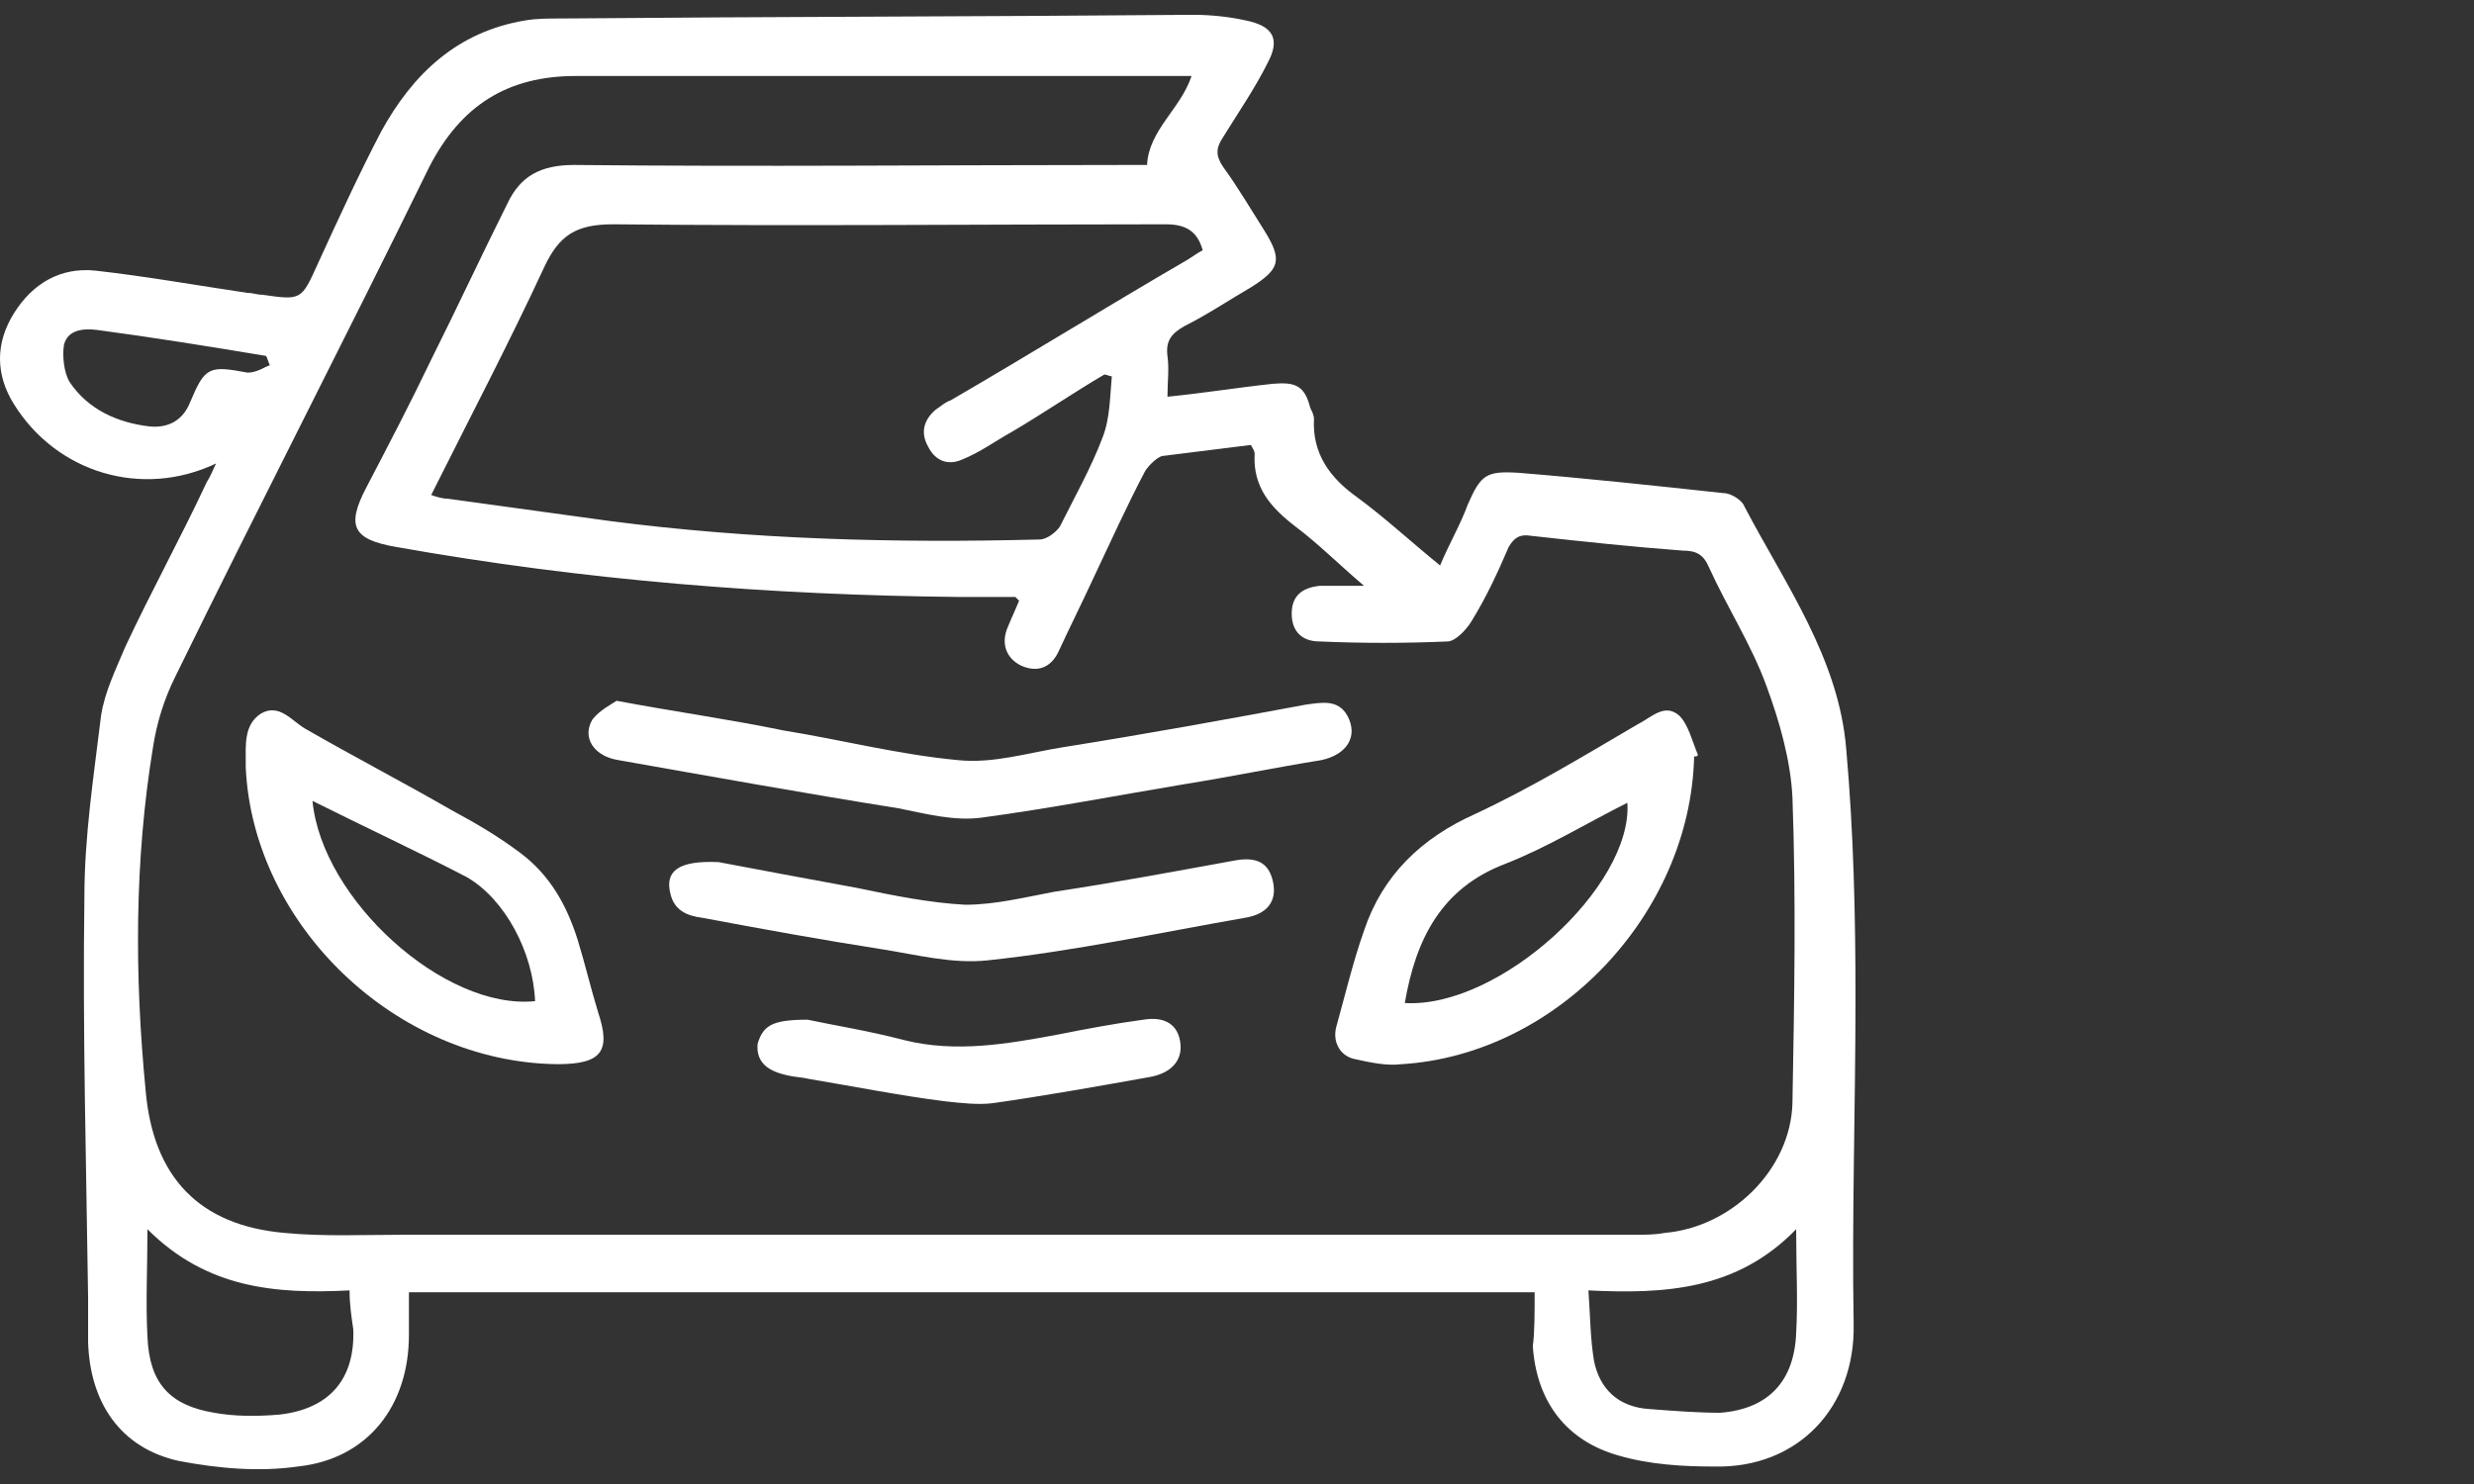
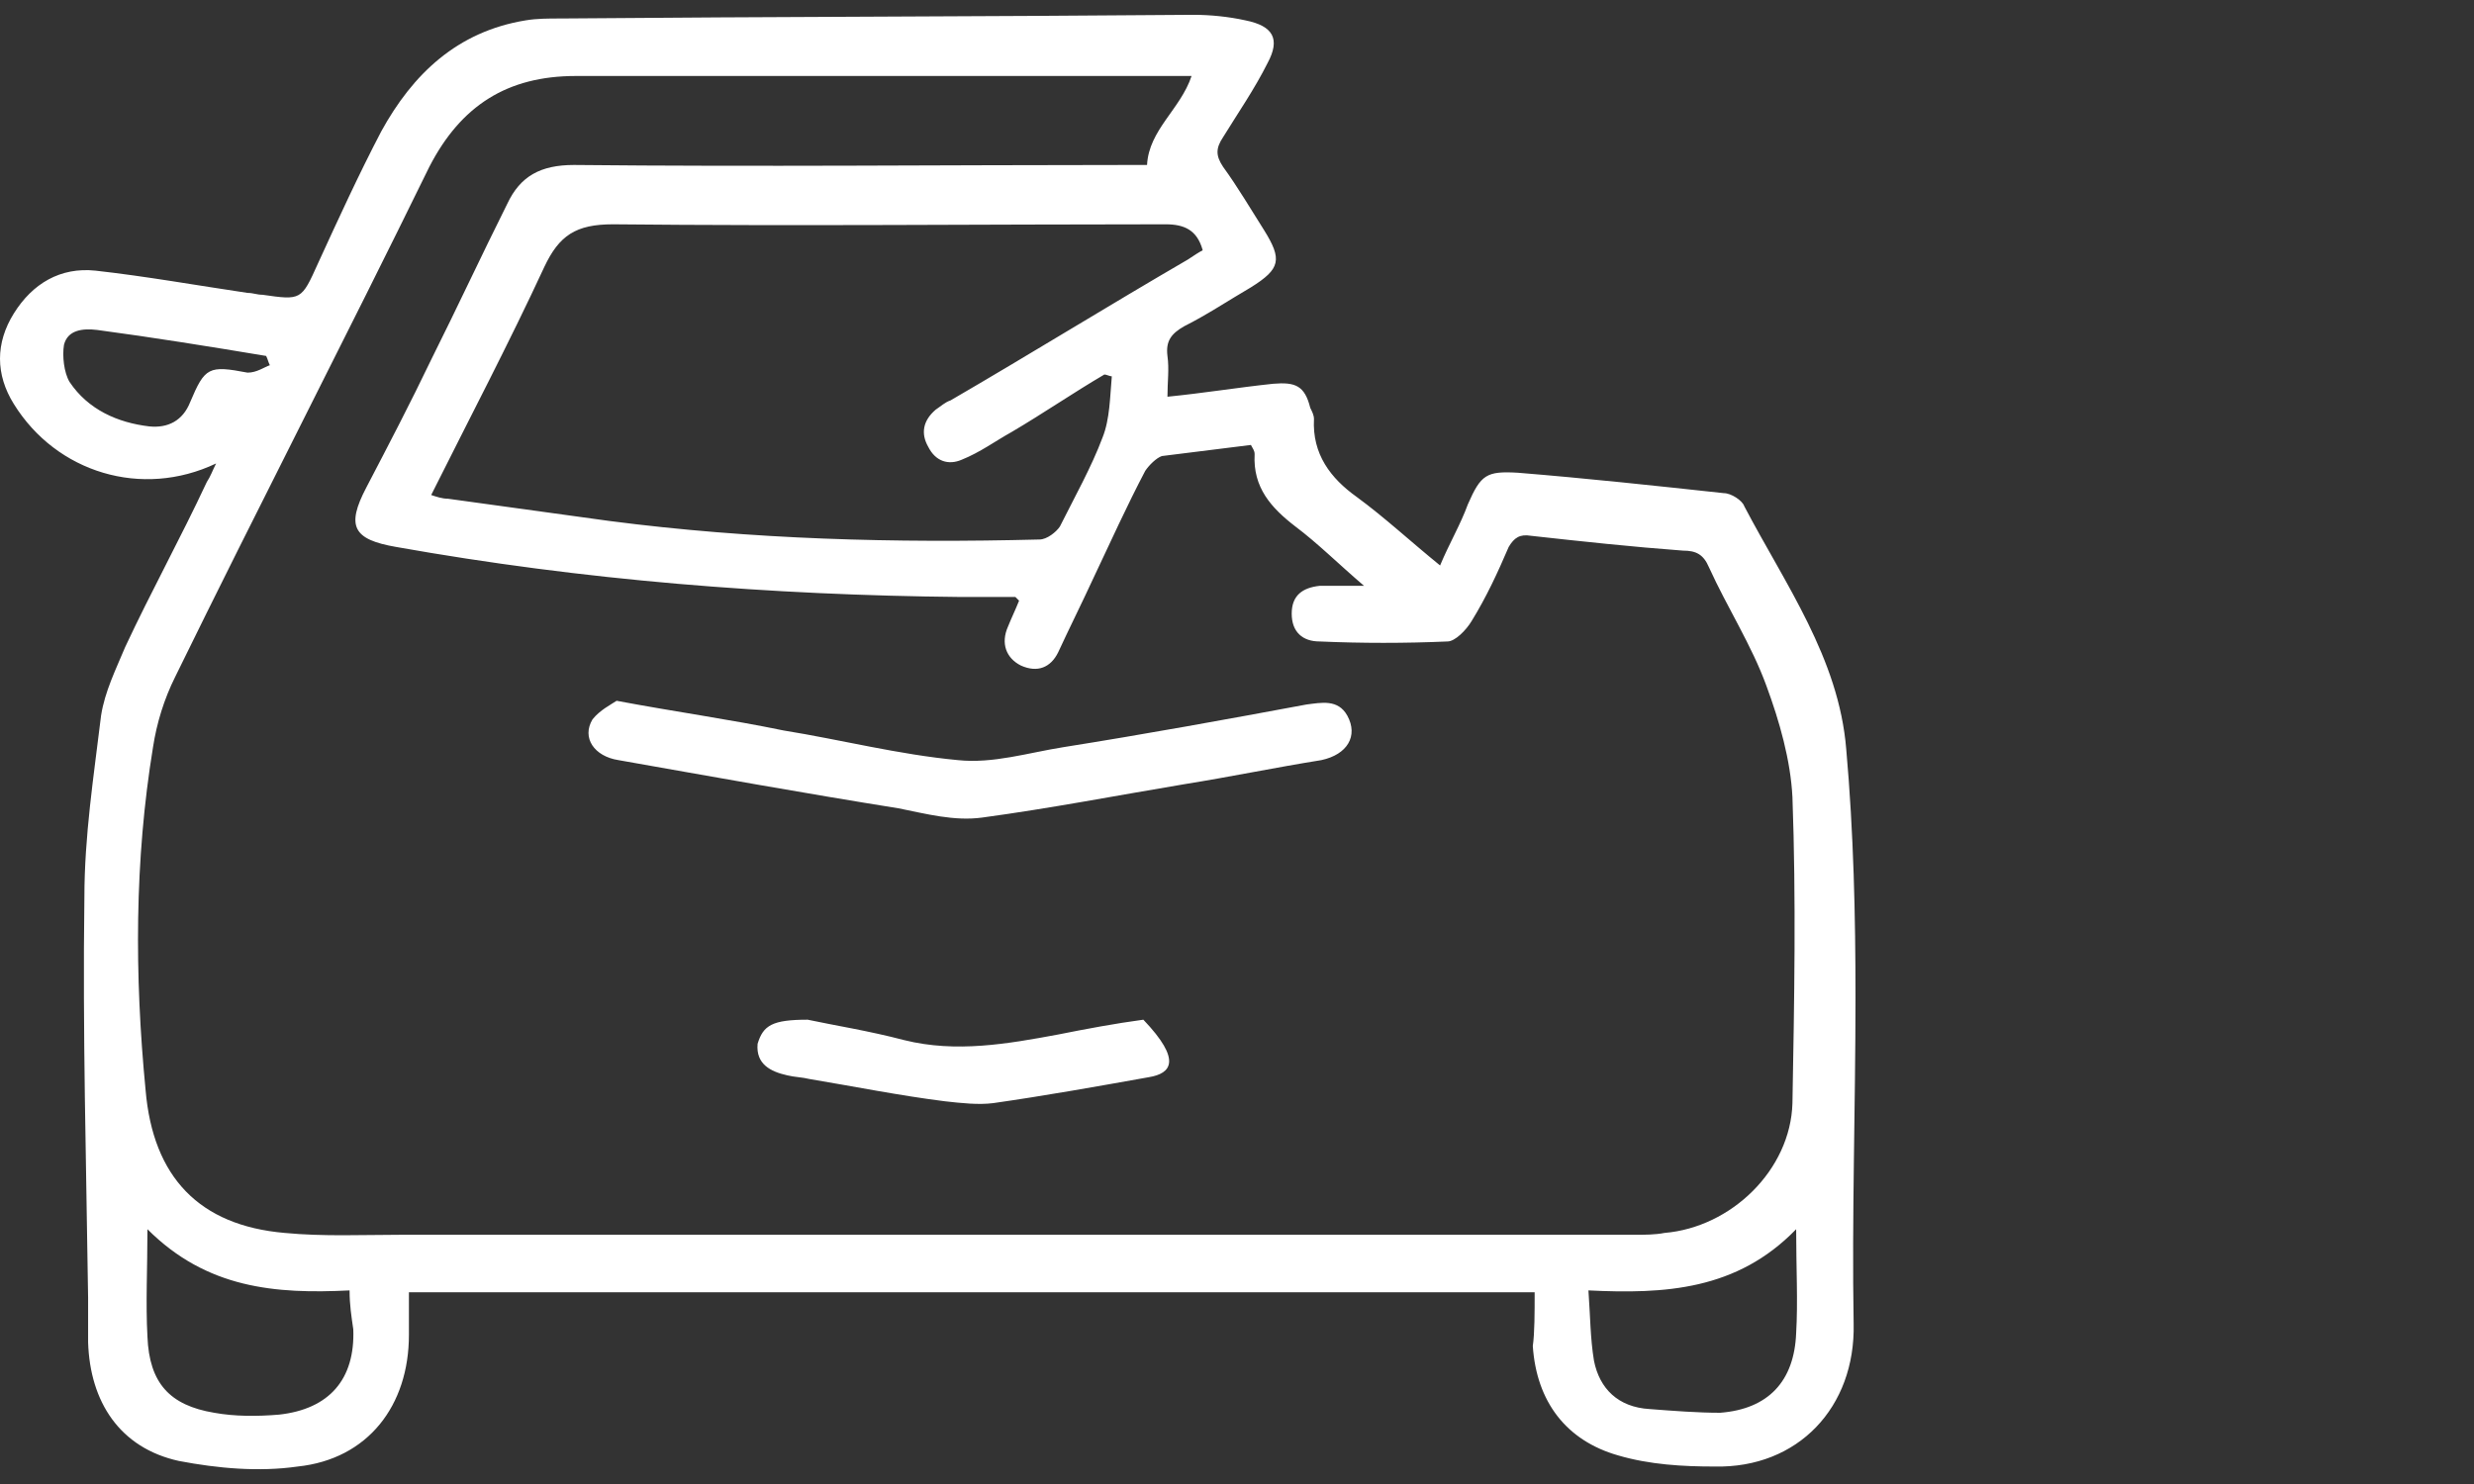
<svg xmlns="http://www.w3.org/2000/svg" width="80" height="48" viewBox="0 0 80 48" fill="none">
  <rect x="0" y="0" width="80" height="48" fill="#333333" stroke="none" />
  <path d="M49.625 41.798C37.451 41.798 25.397 41.798 13.223 41.798C13.223 42.278 13.223 42.757 13.223 43.177C13.223 45.456 11.904 47.195 9.625 47.435C8.366 47.615 7.046 47.495 5.787 47.255C3.868 46.835 2.909 45.336 2.849 43.417C2.849 42.937 2.849 42.458 2.849 41.978C2.789 37.66 2.669 33.342 2.729 29.024C2.729 27.045 3.028 25.126 3.268 23.147C3.388 22.368 3.748 21.648 4.048 20.928C4.888 19.129 5.847 17.39 6.687 15.591C6.807 15.411 6.867 15.231 6.987 14.991C4.588 16.131 1.829 15.291 0.45 13.072C-0.15 12.113 -0.15 11.093 0.45 10.134C1.049 9.174 1.949 8.634 3.088 8.754C4.708 8.934 6.387 9.234 8.006 9.474C8.186 9.474 8.306 9.534 8.486 9.534C9.745 9.714 9.745 9.714 10.285 8.514C10.944 7.075 11.604 5.636 12.324 4.257C13.343 2.398 14.783 1.018 17.002 0.658C17.361 0.598 17.721 0.598 18.141 0.598C24.977 0.538 31.754 0.538 38.591 0.479C39.13 0.479 39.73 0.538 40.27 0.658C41.169 0.838 41.409 1.258 40.989 2.038C40.57 2.877 40.03 3.657 39.55 4.437C39.31 4.796 39.31 5.036 39.55 5.396C40.03 6.056 40.45 6.775 40.87 7.435C41.469 8.395 41.409 8.694 40.45 9.294C39.73 9.714 39.011 10.194 38.291 10.553C37.871 10.793 37.691 11.033 37.751 11.513C37.811 11.933 37.751 12.353 37.751 12.832C38.95 12.712 40.03 12.533 41.169 12.413C41.889 12.353 42.189 12.473 42.369 13.192C42.429 13.312 42.489 13.432 42.489 13.552C42.429 14.691 43.029 15.471 43.868 16.071C44.768 16.73 45.607 17.51 46.567 18.29C46.867 17.57 47.226 16.97 47.466 16.311C47.886 15.351 48.066 15.231 49.085 15.291C51.304 15.471 53.523 15.711 55.742 15.951C55.982 15.951 56.342 16.191 56.402 16.371C57.721 18.889 59.46 21.288 59.7 24.227C59.94 26.925 60 29.624 60 32.263C60 35.801 59.88 39.339 59.94 42.817C60 45.516 58.141 47.495 55.442 47.435C54.423 47.435 53.343 47.375 52.324 47.075C50.645 46.596 49.685 45.336 49.565 43.537C49.625 43.117 49.625 42.458 49.625 41.798ZM38.531 2.458C38.231 2.458 38.051 2.458 37.811 2.458C31.394 2.458 25.038 2.458 18.621 2.458C16.402 2.458 14.902 3.417 13.883 5.396C11.184 10.913 8.366 16.371 5.667 21.888C5.307 22.608 5.067 23.387 4.948 24.167C4.348 27.825 4.348 31.543 4.708 35.261C4.948 38.08 6.447 39.639 9.205 39.879C10.465 39.999 11.724 39.939 12.924 39.939C26.237 39.939 39.55 39.939 52.864 39.939C53.163 39.939 53.523 39.939 53.823 39.879C55.982 39.699 57.901 37.84 57.961 35.681C58.021 32.383 58.081 29.084 57.961 25.786C57.901 24.587 57.541 23.327 57.121 22.188C56.642 20.868 55.862 19.669 55.262 18.35C55.083 17.93 54.843 17.81 54.423 17.81C52.804 17.69 51.124 17.51 49.505 17.33C49.145 17.27 48.965 17.39 48.786 17.69C48.426 18.529 48.066 19.309 47.586 20.089C47.406 20.389 47.047 20.748 46.807 20.748C45.427 20.808 44.048 20.808 42.669 20.748C42.129 20.748 41.769 20.448 41.769 19.849C41.769 19.249 42.129 19.009 42.669 18.949C43.089 18.949 43.508 18.949 44.108 18.949C43.268 18.23 42.609 17.57 41.889 17.03C41.109 16.43 40.51 15.771 40.57 14.691C40.57 14.572 40.51 14.511 40.45 14.392C39.49 14.511 38.531 14.631 37.571 14.751C37.391 14.811 37.151 15.051 37.032 15.231C36.432 16.371 35.892 17.57 35.352 18.709C34.992 19.489 34.573 20.329 34.213 21.108C33.973 21.588 33.553 21.768 33.014 21.528C32.534 21.288 32.354 20.808 32.594 20.269C32.714 19.969 32.834 19.729 32.953 19.429C32.894 19.369 32.834 19.309 32.834 19.309C32.234 19.309 31.634 19.309 31.035 19.309C24.918 19.249 18.861 18.769 12.804 17.69C11.424 17.45 11.184 17.03 11.844 15.771C12.564 14.392 13.283 13.012 13.943 11.633C14.783 9.954 15.562 8.275 16.402 6.595C16.822 5.696 17.481 5.336 18.561 5.336C24.498 5.396 30.495 5.336 36.432 5.336C36.672 5.336 36.911 5.336 37.091 5.336C37.151 4.197 38.171 3.537 38.531 2.458ZM13.943 16.011C14.123 16.071 14.303 16.131 14.483 16.131C16.222 16.371 17.961 16.61 19.7 16.85C24.318 17.45 28.936 17.57 33.613 17.45C33.853 17.45 34.153 17.21 34.273 17.03C34.753 16.071 35.292 15.111 35.652 14.152C35.892 13.552 35.892 12.832 35.952 12.173C35.892 12.173 35.772 12.113 35.712 12.113C34.693 12.712 33.733 13.372 32.714 13.972C32.174 14.272 31.694 14.631 31.095 14.871C30.675 15.051 30.255 14.931 30.015 14.451C29.775 14.032 29.835 13.612 30.255 13.252C30.435 13.132 30.555 13.012 30.735 12.952C33.313 11.453 35.832 9.894 38.411 8.395C38.591 8.275 38.771 8.155 38.891 8.095C38.711 7.435 38.291 7.255 37.691 7.255C31.754 7.255 25.757 7.315 19.82 7.255C18.621 7.255 18.081 7.615 17.601 8.634C16.462 11.093 15.202 13.492 13.943 16.011ZM11.304 41.738C8.906 41.858 6.687 41.678 4.768 39.759C4.768 41.018 4.708 42.158 4.768 43.237C4.828 44.736 5.487 45.456 6.927 45.696C7.586 45.816 8.306 45.816 9.025 45.756C10.645 45.576 11.484 44.617 11.424 42.997C11.364 42.578 11.304 42.218 11.304 41.738ZM58.081 39.759C56.162 41.738 53.823 41.858 51.364 41.738C51.424 42.578 51.424 43.297 51.544 44.017C51.724 44.916 52.324 45.516 53.343 45.576C54.123 45.636 54.903 45.696 55.622 45.696C57.181 45.576 58.021 44.676 58.081 43.117C58.141 42.098 58.081 41.018 58.081 39.759ZM8.726 11.813C8.666 11.693 8.666 11.633 8.606 11.513C6.807 11.213 4.948 10.913 3.148 10.673C2.669 10.614 2.189 10.673 2.069 11.153C2.009 11.513 2.069 12.053 2.249 12.353C2.849 13.252 3.808 13.672 4.828 13.792C5.427 13.852 5.907 13.612 6.147 13.012C6.627 11.873 6.747 11.813 8.006 12.053C8.306 12.053 8.546 11.873 8.726 11.813Z" fill="white" />
-   <path d="M54.782 24.467C54.662 29.564 50.344 34.122 45.307 34.422C44.827 34.482 44.287 34.362 43.747 34.242C43.328 34.122 43.088 33.702 43.208 33.222C43.508 32.143 43.747 31.123 44.107 30.104C44.707 28.305 45.966 27.105 47.705 26.326C49.505 25.486 51.184 24.467 52.923 23.447C53.403 23.207 53.822 22.727 54.302 23.147C54.602 23.447 54.722 23.987 54.902 24.407C54.902 24.467 54.842 24.467 54.782 24.467ZM45.426 32.443C48.485 32.623 52.803 28.665 52.623 25.966C51.304 26.626 50.044 27.405 48.665 27.945C46.626 28.724 45.786 30.344 45.426 32.443Z" fill="white" />
-   <path d="M18.021 34.421C12.804 34.361 8.186 29.923 7.946 24.826C7.946 24.766 7.946 24.706 7.946 24.646C7.946 24.106 7.886 23.447 8.426 23.087C9.026 22.727 9.446 23.327 9.865 23.567C11.425 24.466 13.044 25.306 14.603 26.205C15.383 26.625 16.102 27.045 16.822 27.585C17.781 28.304 18.321 29.264 18.681 30.403C18.921 31.183 19.101 31.962 19.341 32.742C19.76 34.001 19.461 34.421 18.021 34.421ZM10.105 25.905C10.405 29.084 14.363 32.682 17.302 32.382C17.242 30.823 16.342 29.084 15.083 28.364C13.464 27.525 11.784 26.745 10.105 25.905Z" fill="white" />
  <path d="M19.939 22.667C21.858 23.027 23.597 23.267 25.337 23.627C27.195 23.926 29.055 24.406 30.974 24.586C32.113 24.706 33.252 24.346 34.392 24.166C37.031 23.747 39.669 23.267 42.248 22.787C42.728 22.727 43.267 22.607 43.567 23.147C43.927 23.806 43.567 24.406 42.728 24.586C41.228 24.826 39.789 25.126 38.29 25.366C36.131 25.726 33.972 26.145 31.753 26.445C30.854 26.565 29.954 26.325 29.055 26.145C26.056 25.666 23.058 25.126 19.999 24.586C19.22 24.466 18.8 23.866 19.16 23.267C19.399 22.967 19.759 22.787 19.939 22.667Z" fill="white" />
-   <path d="M23.237 27.885C24.497 28.125 26.116 28.425 27.735 28.724C28.875 28.964 30.074 29.204 31.213 29.264C32.173 29.264 33.133 29.024 34.092 28.844C36.071 28.545 37.99 28.185 39.969 27.825C40.689 27.705 41.048 27.945 41.169 28.545C41.288 29.144 40.989 29.564 40.269 29.684C37.51 30.164 34.752 30.764 31.933 31.063C30.794 31.183 29.654 30.883 28.515 30.703C26.596 30.404 24.617 30.044 22.698 29.684C22.218 29.624 21.798 29.444 21.678 28.904C21.498 28.185 21.918 27.825 23.237 27.885Z" fill="white" />
-   <path d="M26.117 32.982C26.957 33.162 28.096 33.342 29.236 33.642C30.915 34.062 32.594 33.762 34.213 33.462C35.113 33.282 36.072 33.102 36.972 32.982C37.692 32.862 38.111 33.162 38.171 33.762C38.231 34.302 37.872 34.721 37.152 34.841C35.473 35.141 33.794 35.441 32.114 35.681C31.635 35.741 31.095 35.681 30.555 35.621C29.116 35.441 27.617 35.141 26.177 34.901C25.938 34.841 25.698 34.841 25.458 34.782C24.918 34.661 24.438 34.422 24.498 33.762C24.678 33.162 24.978 32.982 26.117 32.982Z" fill="white" />
+   <path d="M26.117 32.982C26.957 33.162 28.096 33.342 29.236 33.642C30.915 34.062 32.594 33.762 34.213 33.462C35.113 33.282 36.072 33.102 36.972 32.982C38.231 34.302 37.872 34.721 37.152 34.841C35.473 35.141 33.794 35.441 32.114 35.681C31.635 35.741 31.095 35.681 30.555 35.621C29.116 35.441 27.617 35.141 26.177 34.901C25.938 34.841 25.698 34.841 25.458 34.782C24.918 34.661 24.438 34.422 24.498 33.762C24.678 33.162 24.978 32.982 26.117 32.982Z" fill="white" />
</svg>